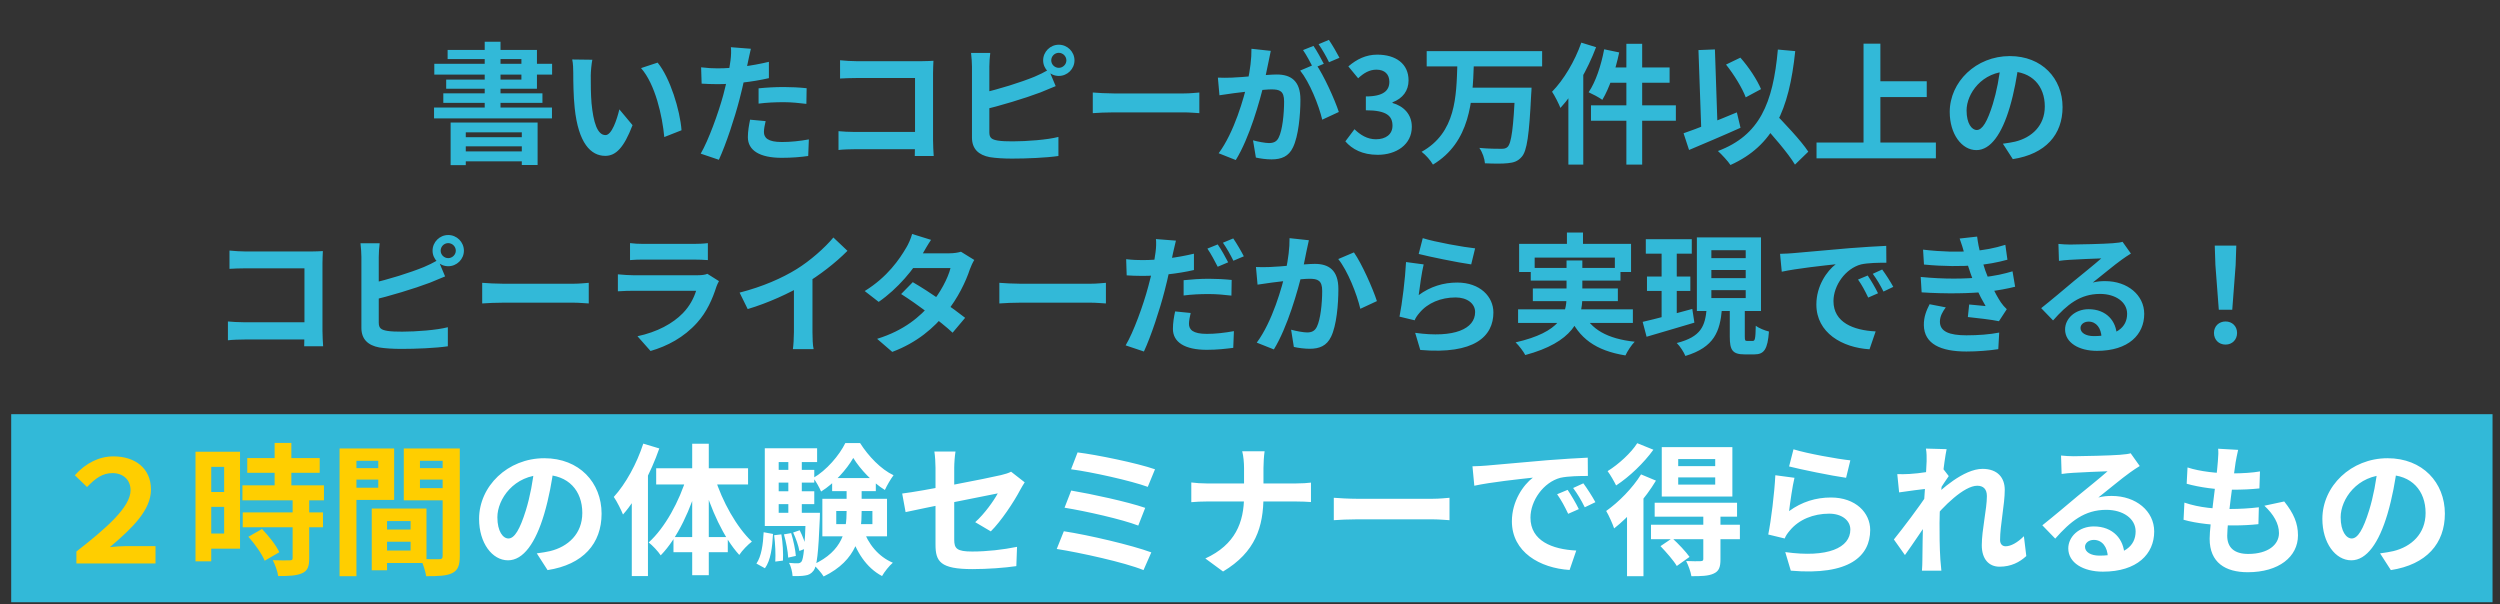
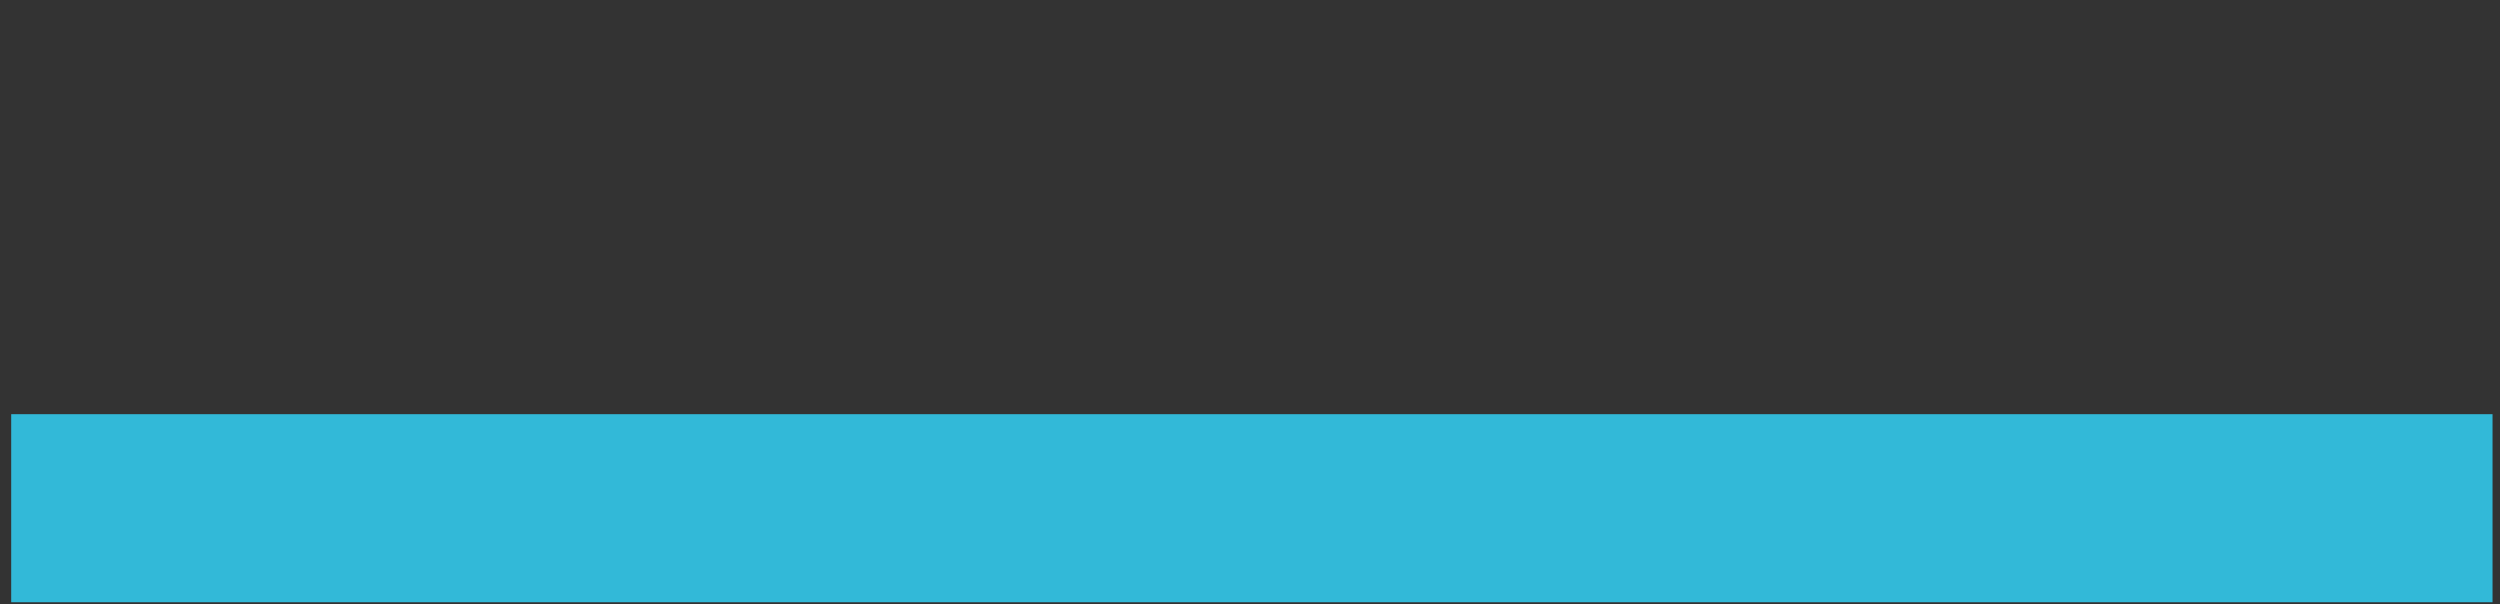
<svg xmlns="http://www.w3.org/2000/svg" width="670" height="162" viewBox="0 0 670 162" fill="none">
  <rect x="0" y="0" width="670" height="162" fill="#333333" stroke="none" />
  <rect x="3" y="111" width="665" height="50.4" fill="#32B9D8" />
-   <path d="M20.474 151V147.808C28.53 141.538 34.99 135.876 34.99 131.392C34.99 128.542 32.938 126.794 30.164 126.794C27.504 126.794 25.642 128.124 23.324 130.518L20.056 127.364C22.982 124.096 26.592 122.31 30.392 122.31C36.206 122.31 40.462 125.502 40.462 131.202C40.462 136.674 35.522 141.5 29.442 146.63C30.962 146.478 32.292 146.364 33.66 146.364H41.678V151H20.474ZM66.264 122.766H85.682V126.718H66.264V122.766ZM64.972 130.062H86.822V134.09H64.972V130.062ZM65.048 137.32H86.556V141.31H65.048V137.32ZM73.598 118.7H78.082V132.646H73.598V118.7ZM78.424 133.862H82.87V149.594C82.87 151.798 82.452 152.976 80.97 153.622C79.45 154.306 77.398 154.382 74.548 154.382C74.396 153.128 73.712 151.304 73.104 150.126C74.966 150.202 77.056 150.202 77.626 150.164C78.234 150.164 78.424 150.05 78.424 149.518V133.862ZM66.568 143.856L70.216 141.766C72.002 143.628 74.016 146.136 74.852 147.998L70.938 150.278C70.216 148.492 68.316 145.794 66.568 143.856ZM54.522 121.056H64.326V147.048H54.522V142.982H60.07V125.122H54.522V121.056ZM54.75 131.848H62.122V135.838H54.75V131.848ZM52.394 121.056H56.612V150.43H52.394V121.056ZM101.756 141.918H112.168V145.186H101.756V141.918ZM101.49 136.294H114.296V150.886H101.49V147.542H110.04V139.638H101.49V136.294ZM99.628 136.294H103.732V152.824H99.628V136.294ZM93.244 125.464H102.782V128.542H93.244V125.464ZM110.876 125.464H120.49V128.542H110.876V125.464ZM118.628 120.182H123.226V149.024C123.226 151.494 122.732 152.824 121.212 153.584C119.692 154.344 117.488 154.42 114.22 154.42C114.03 153.128 113.346 151 112.738 149.784C114.714 149.898 117.032 149.86 117.716 149.86C118.4 149.86 118.628 149.632 118.628 148.986V120.182ZM93.624 120.182H105.632V133.976H93.624V130.708H101.376V123.488H93.624V120.182ZM121.06 120.182V123.488H112.548V130.822H121.06V134.09H108.216V120.182H121.06ZM91.002 120.182H95.524V154.42H91.002V120.182Z" fill="#FFCE00" />
-   <path d="M148.458 124.97C147.926 128.846 147.166 133.292 145.836 137.776C143.556 145.452 140.288 150.164 136.146 150.164C131.89 150.164 128.394 145.49 128.394 139.068C128.394 130.328 136.032 122.804 145.874 122.804C155.26 122.804 161.226 129.34 161.226 137.662C161.226 145.642 156.324 151.304 146.748 152.786L143.86 148.302C145.342 148.112 146.406 147.922 147.432 147.694C152.258 146.516 156.058 143.058 156.058 137.472C156.058 131.506 152.334 127.25 145.76 127.25C137.704 127.25 133.296 133.824 133.296 138.612C133.296 142.45 134.816 144.312 136.26 144.312C137.894 144.312 139.338 141.88 140.934 136.75C142.036 133.178 142.872 128.808 143.252 124.818L148.458 124.97ZM172.398 118.89L176.692 120.182C174.45 126.642 170.84 133.52 166.964 137.89C166.546 136.826 165.292 134.28 164.494 133.178C167.686 129.682 170.65 124.286 172.398 118.89ZM169.32 129.378L173.614 125.046L173.652 125.084V154.382H169.32V129.378ZM185.508 118.928H189.954V154.154H185.508V118.928ZM175.856 125.502H200.48V129.834H175.856V125.502ZM180.492 143.932H195.046V147.998H180.492V143.932ZM191.55 127.934C193.564 134.394 197.402 141.272 201.506 145.148C200.442 145.946 198.922 147.504 198.124 148.72C193.944 144.16 190.41 136.37 188.32 128.884L191.55 127.934ZM184.102 127.592L187.37 128.504C185.204 136.37 181.594 144.198 177.072 148.834C176.35 147.732 174.83 146.136 173.842 145.376C178.174 141.5 182.088 134.356 184.102 127.592ZM224.116 136.94V140.474H233.806V136.94H224.116ZM220.392 133.672H237.72V143.742H220.392V133.672ZM228.676 122.728C226.928 125.768 223.622 129.53 220.05 131.734C219.594 130.632 218.682 129.036 217.96 128.086C221.494 126.072 224.952 122.006 226.548 118.738H230.5C232.742 122.272 236.086 125.768 239.468 127.364C238.67 128.428 237.72 130.062 237.15 131.316C233.92 129.34 230.538 125.768 228.676 122.728ZM226.89 129.682H230.918V137.092C230.918 143.21 229.778 150.126 220.734 154.496C220.164 153.546 218.872 152.064 217.96 151.304C225.94 147.656 226.89 141.994 226.89 137.054V129.682ZM231.298 141.766C232.628 145.756 235.402 149.176 239.278 150.81C238.328 151.608 236.998 153.28 236.39 154.382C232.134 152.14 229.398 147.808 227.84 142.64L231.298 141.766ZM223.014 128.124H234.718V131.62H223.014V128.124ZM207.092 125.92H218.226V129.34H207.092V125.92ZM207.092 131.658H218.226V135.116H207.092V131.658ZM204.964 137.434H217.96V140.968H204.964V137.434ZM211.272 122.272H214.882V139.41H211.272V122.272ZM212.564 142.716L214.312 142.108C215.11 143.628 215.832 145.642 216.136 146.934L214.236 147.656C214.008 146.288 213.286 144.236 212.564 142.716ZM210.094 143.21L212.032 142.868C212.64 144.844 213.172 147.352 213.286 148.986L211.234 149.442C211.158 147.77 210.664 145.186 210.094 143.21ZM207.472 143.438L209.41 143.21C209.79 145.452 209.942 148.378 209.828 150.24L207.776 150.506C207.89 148.568 207.776 145.718 207.472 143.438ZM204.66 142.64L207.168 143.096C206.978 146.63 206.56 150.164 205.002 152.292L202.722 151.038C204.052 149.1 204.508 145.87 204.66 142.64ZM204.964 120.144H218.986V123.83H208.688V139.866H204.964V120.144ZM215.984 137.434H219.746C219.746 137.434 219.746 138.46 219.708 138.954C219.328 148.188 218.948 151.76 218.036 152.938C217.39 153.774 216.706 154.116 215.794 154.23C214.996 154.382 213.742 154.42 212.412 154.382C212.336 153.28 211.994 151.798 211.462 150.848C212.488 150.962 213.324 150.962 213.78 150.962C214.236 150.962 214.502 150.848 214.806 150.506C215.338 149.746 215.68 146.706 215.984 138.08V137.434ZM250.716 145.946C250.716 142.83 250.716 129.986 250.716 125.388C250.716 124.096 250.602 122.158 250.412 121.018H256.074C255.884 122.158 255.732 124.096 255.732 125.388C255.732 129.948 255.732 140.398 255.732 144.616C255.732 147.01 256.416 147.808 260.558 147.808C264.548 147.808 268.804 147.314 272.566 146.554L272.376 151.722C269.26 152.178 264.7 152.52 260.596 152.52C251.97 152.52 250.716 150.468 250.716 145.946ZM274.618 129.264C274.276 129.796 273.744 130.67 273.402 131.316C271.73 134.508 268.272 139.714 265.536 142.412L261.356 139.942C263.864 137.7 266.334 134.204 267.398 132.228C265.08 132.684 247.524 136.18 242.698 137.244L241.786 132.266C246.954 131.658 264.814 128.162 268.272 127.326C269.336 127.06 270.286 126.794 270.97 126.414L274.618 129.264ZM288.792 121.246C293.808 121.854 304.752 124.096 309.54 125.768L307.602 130.48C303.156 128.846 292.402 126.452 287.044 125.768L288.792 121.246ZM287.082 131.468C292.516 132.38 302.168 134.47 306.918 136.104L305.056 140.854C300.724 139.182 290.958 136.978 285.296 136.066L287.082 131.468ZM285.106 142.374C291.642 143.362 303.308 146.098 308.552 148.036L306.462 152.786C301.332 150.696 289.286 148.074 283.206 147.124L285.106 142.374ZM333.404 125.388C333.404 124.134 333.252 122.158 332.91 120.942H338.914C338.724 122.158 338.61 124.248 338.61 125.426C338.61 127.554 338.61 130.404 338.61 132.95C338.61 141.196 336.482 147.96 327.78 153.166L323.03 149.67C331.048 145.984 333.404 140.018 333.404 132.95C333.404 130.404 333.404 127.516 333.404 125.388ZM319.268 129.302C320.446 129.454 322.004 129.568 323.524 129.568C325.69 129.568 344.842 129.568 347.16 129.568C348.908 129.568 350.542 129.454 351.34 129.34V134.546C350.542 134.47 348.642 134.394 347.122 134.394C344.842 134.394 325.69 134.394 323.638 134.394C322.004 134.394 320.484 134.47 319.268 134.584V129.302ZM357.458 133.406C358.864 133.52 361.6 133.672 363.576 133.672C368.06 133.672 380.6 133.672 383.982 133.672C385.768 133.672 387.44 133.482 388.466 133.406V139.41C387.554 139.372 385.616 139.182 384.02 139.182C380.562 139.182 368.06 139.182 363.576 139.182C361.448 139.182 358.902 139.296 357.458 139.41V133.406ZM394.622 124.97C396.104 124.932 397.624 124.856 398.346 124.78C401.5 124.476 407.77 123.944 414.724 123.336C418.676 123.032 422.818 122.766 425.516 122.652L425.554 127.554C423.502 127.554 420.234 127.592 418.182 128.048C413.622 129.264 410.164 134.204 410.164 138.726C410.164 144.958 416.016 147.238 422.438 147.542L420.652 152.748C412.71 152.254 405.186 147.96 405.186 139.714C405.186 134.28 408.264 129.948 410.81 128.01C407.276 128.39 399.486 129.226 395.116 130.176L394.622 124.97ZM420.12 131.278C421.032 132.608 422.4 134.926 423.122 136.446L420.272 137.7C419.284 135.648 418.486 134.128 417.308 132.456L420.12 131.278ZM424.338 129.53C425.326 130.86 426.77 133.102 427.568 134.584L424.718 135.952C423.692 133.9 422.818 132.456 421.602 130.784L424.338 129.53ZM449.76 127.934V129.872H459.678V127.934H449.76ZM449.76 123.032V124.932H459.678V123.032H449.76ZM445.352 119.84H464.276V133.064H445.352V119.84ZM443.452 134.736H465.53V138.46H443.452V134.736ZM442.464 140.626H466.29V144.502H442.464V140.626ZM456.486 138.004H461.084V149.898C461.084 151.988 460.704 153.09 459.222 153.736C457.816 154.382 455.916 154.42 453.294 154.42C453.104 153.166 452.458 151.494 451.888 150.354C453.484 150.43 455.27 150.43 455.764 150.392C456.334 150.354 456.486 150.24 456.486 149.784V138.004ZM445.01 146.364L448.164 144.236C449.798 145.718 451.812 147.846 452.8 149.252L449.38 151.684C448.544 150.24 446.568 147.998 445.01 146.364ZM439.804 127.136L443.794 128.808C441.02 133.482 436.574 138.498 432.584 141.614C432.28 140.626 431.14 138.042 430.456 136.94C433.8 134.584 437.524 130.822 439.804 127.136ZM438.778 118.776L443.11 120.524C440.564 124.058 436.688 127.782 433.116 130.1C432.622 129.074 431.558 127.212 430.836 126.262C433.8 124.438 437.182 121.322 438.778 118.776ZM436.042 135.61L440.26 131.392L440.45 131.506V154.42H436.042V135.61ZM480.654 120.41C484.264 121.55 492.548 123.032 495.892 123.374L494.752 128.048C490.876 127.516 482.44 125.768 479.476 125.008L480.654 120.41ZM480.92 128.048C480.388 130.176 479.742 134.774 479.476 136.978C482.896 134.47 486.696 133.33 490.686 133.33C497.336 133.33 501.212 137.434 501.212 142.032C501.212 148.986 495.702 154.306 479.932 152.938L478.45 147.96C489.888 149.556 495.892 146.782 495.892 141.918C495.892 139.448 493.574 137.662 490.23 137.662C485.936 137.662 482.098 139.258 479.704 142.146C479.02 142.944 478.602 143.552 478.298 144.312L473.89 143.248C474.65 139.524 475.562 132.076 475.79 127.364L480.92 128.048ZM543.05 149.024C541.264 150.658 538.984 151.874 535.868 151.874C533.018 151.874 531.118 149.822 531.118 146.136C531.118 141.994 532.486 136.446 532.486 132.95C532.486 131.088 531.536 130.176 529.902 130.176C526.368 130.176 520.706 135.762 517.666 139.638L517.628 133.786C519.946 131.354 526.292 125.654 531.308 125.654C535.412 125.654 537.274 128.086 537.274 131.278C537.274 135.192 536.02 140.778 536.02 144.73C536.02 145.718 536.552 146.402 537.502 146.402C538.908 146.402 540.694 145.414 542.404 143.704L543.05 149.024ZM516.792 130.936C515.082 131.126 511.472 131.582 508.964 131.962L508.47 127.06C509.534 127.098 510.408 127.098 511.776 127.022C514.17 126.908 519.034 126.186 520.744 125.616L522.264 127.592C521.618 128.466 520.44 130.328 519.794 131.316L517.59 138.46C515.918 140.892 512.536 145.984 510.522 148.758L507.558 144.578C509.952 141.614 514.512 135.61 516.412 132.608L516.488 131.62L516.792 130.936ZM516.336 123.602C516.336 122.538 516.374 121.398 516.146 120.22L521.694 120.372C521.048 123.412 519.794 133.368 519.794 140.17C519.794 143.248 519.794 146.478 520.022 150.012C520.06 150.696 520.212 152.102 520.288 152.938H515.082C515.158 152.064 515.196 150.734 515.196 150.126C515.234 146.44 515.272 143.894 515.386 139.144C515.5 135.762 516.336 125.122 516.336 123.602ZM552.36 122.082C553.424 122.196 554.716 122.272 555.78 122.272C557.832 122.272 565.926 122.082 568.092 121.892C569.688 121.778 570.562 121.626 571.018 121.474L573.45 124.894C572.576 125.464 571.664 125.996 570.828 126.642C568.776 128.086 564.786 131.43 562.354 133.33C563.646 132.988 564.786 132.912 565.964 132.912C572.424 132.912 577.326 136.94 577.326 142.45C577.326 148.454 572.766 153.204 563.57 153.204C558.288 153.204 554.298 150.81 554.298 146.972C554.298 143.894 557.11 141.082 561.138 141.082C566.344 141.082 569.232 144.578 569.346 148.758L564.9 149.328C564.824 146.592 563.38 144.692 561.138 144.692C559.732 144.692 558.782 145.566 558.782 146.554C558.782 147.96 560.34 148.91 562.658 148.91C569.08 148.91 572.348 146.478 572.348 142.412C572.348 138.954 568.928 136.636 564.482 136.636C558.63 136.636 554.868 139.752 550.802 144.35L547.344 140.778C550.042 138.65 554.64 134.774 556.844 132.912C558.972 131.164 562.962 127.972 564.824 126.3C562.886 126.376 557.642 126.566 555.59 126.718C554.564 126.794 553.386 126.87 552.512 127.022L552.36 122.082ZM599.822 120.562C599.48 121.968 599.328 122.956 599.138 123.944C598.682 127.212 596.896 139.752 596.896 143.59C596.896 146.744 598.796 148.454 602.52 148.454C607.84 148.454 610.766 145.984 610.766 142.868C610.766 140.322 609.322 137.852 606.852 135.534L612.172 134.394C614.718 137.586 615.858 140.246 615.858 143.476C615.858 149.214 610.728 153.356 602.406 153.356C596.402 153.356 592.184 150.772 592.184 144.388C592.184 140.512 594.008 128.96 594.388 123.64C594.54 121.892 594.54 121.132 594.464 120.258L599.822 120.562ZM586.256 125.274C589.562 126.376 594.274 126.87 598.15 126.87C601.076 126.87 603.774 126.68 605.674 126.338L605.522 130.898C603.28 131.126 601.19 131.24 597.998 131.24C594.16 131.24 589.524 130.632 586.028 129.644L586.256 125.274ZM585.42 134.698C589.524 136.104 593.932 136.408 597.77 136.408C600.088 136.408 602.9 136.256 605.37 135.952L605.256 140.474C603.166 140.702 600.924 140.816 598.53 140.816C593.476 140.816 588.65 140.284 585.192 139.296L585.42 134.698ZM642.458 124.97C641.926 128.846 641.166 133.292 639.836 137.776C637.556 145.452 634.288 150.164 630.146 150.164C625.89 150.164 622.394 145.49 622.394 139.068C622.394 130.328 630.032 122.804 639.874 122.804C649.26 122.804 655.226 129.34 655.226 137.662C655.226 145.642 650.324 151.304 640.748 152.786L637.86 148.302C639.342 148.112 640.406 147.922 641.432 147.694C646.258 146.516 650.058 143.058 650.058 137.472C650.058 131.506 646.334 127.25 639.76 127.25C631.704 127.25 627.296 133.824 627.296 138.612C627.296 142.45 628.816 144.312 630.26 144.312C631.894 144.312 633.338 141.88 634.934 136.75C636.036 133.178 636.872 128.808 637.252 124.818L642.458 124.97Z" fill="white" />
-   <path d="M120.768 32.845H144.078V44.22H139.843V35.47H124.828V44.255H120.768V32.845ZM122.903 36.765H141.348V39.215H122.903V36.765ZM122.903 40.58H141.348V43.24H122.903V40.58ZM129.903 11.18H134.138V30.71H129.903V11.18ZM119.963 13.385H143.903V23.78H119.578V21.33H139.738V15.835H119.963V13.385ZM116.393 17.095H147.963V20H116.393V17.095ZM118.808 25.005H145.373V27.56H118.808V25.005ZM116.323 28.82H147.928V31.725H116.323V28.82ZM158.743 16.01C158.498 17.235 158.323 19.3 158.323 20.28C158.323 22.555 158.323 25.145 158.533 27.7C159.023 32.74 160.073 36.205 162.278 36.205C163.958 36.205 165.323 32.075 165.988 29.31L169.523 33.545C167.178 39.67 165.008 41.77 162.208 41.77C158.323 41.77 154.998 38.34 154.018 28.96C153.668 25.74 153.633 21.61 153.633 19.475C153.633 18.53 153.598 17.025 153.353 15.94L158.743 16.01ZM176.243 16.78C179.568 20.805 182.263 29.555 182.648 34.91L178.028 36.73C177.503 31.06 175.613 22.59 171.798 18.25L176.243 16.78ZM201.233 13.07C200.988 14.05 200.673 15.625 200.498 16.395C200.008 18.775 199.133 23.045 198.188 26.615C196.928 31.515 194.583 38.655 192.658 42.82L187.793 41.175C189.858 37.64 192.518 30.325 193.848 25.425C194.723 22.135 195.528 18.285 195.773 16.22C195.948 14.925 195.983 13.49 195.878 12.65L201.233 13.07ZM192.308 18.32C196.578 18.32 201.513 17.655 206.063 16.57V20.945C201.723 21.96 196.228 22.555 192.273 22.555C190.558 22.555 189.263 22.485 188.038 22.415L187.898 18.04C189.718 18.25 190.873 18.32 192.308 18.32ZM203.298 23.675C205.258 23.465 207.778 23.325 210.053 23.325C212.048 23.325 214.148 23.43 216.178 23.64L216.108 27.84C214.323 27.63 212.188 27.385 210.088 27.385C207.673 27.385 205.503 27.49 203.298 27.77V23.675ZM205.188 32.46C204.943 33.475 204.733 34.595 204.733 35.365C204.733 36.905 205.748 38.06 209.528 38.06C211.873 38.06 214.288 37.815 216.773 37.36L216.598 41.805C214.638 42.085 212.293 42.295 209.493 42.295C203.578 42.295 200.428 40.3 200.428 36.765C200.428 35.12 200.743 33.44 201.023 32.075L205.188 32.46ZM225.138 16.15C226.468 16.29 228.253 16.395 229.478 16.395H247.118C248.133 16.395 249.568 16.325 250.163 16.29C250.128 17.13 250.058 18.495 250.058 19.545V37.675C250.058 38.9 250.163 40.72 250.233 41.805H245.158C245.193 40.755 245.228 39.495 245.228 38.2V20.91H229.478C228.008 20.91 226.118 20.98 225.138 21.05V16.15ZM224.718 35.155C225.908 35.26 227.483 35.365 229.058 35.365H247.993V39.985H229.198C227.833 39.985 225.873 40.055 224.718 40.195V35.155ZM281.733 16.185C281.733 17.27 282.643 18.18 283.763 18.18C284.848 18.18 285.793 17.27 285.793 16.185C285.793 15.065 284.848 14.155 283.763 14.155C282.643 14.155 281.733 15.065 281.733 16.185ZM279.563 16.185C279.563 13.875 281.453 11.985 283.763 11.985C286.073 11.985 287.963 13.875 287.963 16.185C287.963 18.46 286.073 20.35 283.763 20.35C281.453 20.35 279.563 18.46 279.563 16.185ZM265.388 14.19C265.248 15.24 265.143 16.815 265.143 17.83C265.143 19.965 265.143 32.845 265.143 35.47C265.143 37.01 265.843 37.395 267.418 37.675C268.468 37.85 269.903 37.885 271.443 37.885C275.118 37.885 280.753 37.465 283.658 36.695V41.805C280.333 42.295 275.048 42.505 271.198 42.505C268.923 42.505 266.788 42.365 265.283 42.12C262.273 41.56 260.488 39.915 260.488 36.87C260.488 32.845 260.488 20 260.488 17.83C260.488 17.025 260.383 15.24 260.243 14.19H265.388ZM263.078 24.935C267.593 23.955 273.578 22.065 277.253 20.56C278.478 20.035 279.668 19.475 281.068 18.67L282.923 23.08C281.593 23.64 280.018 24.305 278.863 24.76C274.733 26.335 267.873 28.4 263.113 29.52L263.078 24.935ZM292.863 24.795C294.158 24.9 296.678 25.04 298.498 25.04C302.628 25.04 314.178 25.04 317.293 25.04C318.938 25.04 320.478 24.865 321.423 24.795V30.325C320.583 30.29 318.798 30.115 317.328 30.115C314.143 30.115 302.628 30.115 298.498 30.115C296.538 30.115 294.193 30.22 292.863 30.325V24.795ZM340.568 13.63C340.358 14.54 340.148 15.66 339.973 16.535C339.623 18.11 339.203 20.28 338.818 22.065C337.663 27 334.863 36.975 331.188 42.89L326.603 41.07C330.768 35.47 333.393 26.23 334.373 21.82C335.038 18.67 335.423 15.695 335.388 13.07L340.568 13.63ZM352.643 17.13C354.778 20.175 357.718 26.685 358.803 30.01L354.358 32.075C353.448 28.19 350.963 22.03 348.443 18.915L352.643 17.13ZM326.393 20.805C327.653 20.875 328.843 20.84 330.138 20.805C332.938 20.735 339.588 19.965 342.178 19.965C345.888 19.965 348.513 21.61 348.513 26.685C348.513 30.815 347.988 36.485 346.518 39.495C345.363 41.945 343.403 42.715 340.778 42.715C339.413 42.715 337.768 42.505 336.578 42.225L335.808 37.605C337.173 37.99 339.168 38.34 340.078 38.34C341.268 38.34 342.178 37.99 342.703 36.835C343.683 34.875 344.138 30.605 344.138 27.175C344.138 24.375 342.948 23.955 340.743 23.955C338.678 23.955 332.623 24.725 330.698 24.97C329.683 25.11 327.863 25.355 326.813 25.53L326.393 20.805ZM352.013 12.3C352.888 13.56 354.113 15.8 354.778 17.095L351.978 18.285C351.243 16.85 350.158 14.785 349.213 13.42L352.013 12.3ZM356.143 10.69C357.053 12.02 358.348 14.26 358.978 15.485L356.178 16.675C355.478 15.205 354.323 13.175 353.378 11.845L356.143 10.69ZM369.233 41.49C365.138 41.49 362.373 39.985 360.553 37.885L363.003 34.63C364.543 36.135 366.398 37.325 368.743 37.325C371.403 37.325 373.188 35.995 373.188 33.685C373.188 31.13 371.683 29.555 366.048 29.555V25.845C370.808 25.845 372.348 24.235 372.348 21.925C372.348 19.895 371.088 18.67 368.883 18.67C367.028 18.67 365.523 19.545 363.983 20.98L361.358 17.795C363.598 15.87 366.083 14.645 369.093 14.645C374.098 14.645 377.493 17.095 377.493 21.54C377.493 24.305 375.953 26.37 373.188 27.42V27.595C376.128 28.435 378.368 30.57 378.368 34C378.368 38.76 374.203 41.49 369.233 41.49ZM382.352 13.7H413.292V17.795H382.352V13.7ZM393.552 23.5H407.552V27.56H393.552V23.5ZM406.047 23.5H410.457C410.457 23.5 410.422 24.83 410.352 25.355C409.827 36.17 409.232 40.44 407.832 42.015C406.817 43.205 405.697 43.59 404.122 43.73C402.687 43.905 400.272 43.87 397.962 43.765C397.892 42.575 397.297 40.79 396.457 39.635C398.907 39.88 401.322 39.88 402.337 39.88C403.107 39.88 403.562 39.81 404.017 39.39C405.067 38.445 405.627 34.035 406.047 24.2V23.5ZM390.577 17.165H394.987C394.672 27.105 394.007 38.095 384.032 44.115C383.367 42.96 382.107 41.525 380.987 40.685C390.227 35.54 390.297 25.81 390.577 17.165ZM435.867 11.74H440.102V44.115H435.867V11.74ZM429.917 13.21L433.942 14.05C432.962 18.775 431.282 23.675 429.427 26.755C428.587 26.125 426.767 25.18 425.752 24.725C427.642 21.96 429.112 17.515 429.917 13.21ZM431.247 18.075H447.452V22.17H430.232L431.247 18.075ZM426.382 28.225H449.132V32.355H426.382V28.225ZM423.792 11.425L427.747 12.65C425.507 18.6 421.937 24.9 418.192 28.925C417.807 27.91 416.652 25.6 415.952 24.585C419.067 21.4 422.042 16.43 423.792 11.425ZM420.327 21.085L424.317 17.095V17.13V44.115H420.327V21.085ZM462.572 17.305L466.422 15.45C468.697 18.005 470.937 21.435 471.952 23.885L467.857 26.09C466.947 23.64 464.707 19.965 462.572 17.305ZM451.197 35.715C454.802 34.49 460.367 32.25 465.477 30.115L466.457 34.245C461.802 36.345 456.622 38.515 452.667 40.195L451.197 35.715ZM471.707 32.565L474.962 29.625C478.147 32.95 482.627 37.605 484.622 40.65L481.052 44.115C479.197 41 474.927 36.135 471.707 32.565ZM476.467 13.28L481.122 13.7C479.477 29.555 475.242 39.04 463.762 44.22C463.167 43.275 461.417 41.385 460.402 40.475C471.567 36.275 475.172 27.735 476.467 13.28ZM455.187 13.42L459.597 13.245L460.367 35.995L455.992 36.17L455.187 13.42ZM501.807 21.785H516.367V26.02H501.807V21.785ZM486.827 38.2H518.817V42.435H486.827V38.2ZM499.427 11.705H503.942V40.545H499.427V11.705ZM541.007 17.025C540.517 20.595 539.817 24.69 538.592 28.82C536.492 35.89 533.482 40.23 529.667 40.23C525.747 40.23 522.527 35.925 522.527 30.01C522.527 21.96 529.562 15.03 538.627 15.03C547.272 15.03 552.767 21.05 552.767 28.715C552.767 36.065 548.252 41.28 539.432 42.645L536.772 38.515C538.137 38.34 539.117 38.165 540.062 37.955C544.507 36.87 548.007 33.685 548.007 28.54C548.007 23.045 544.577 19.125 538.522 19.125C531.102 19.125 527.042 25.18 527.042 29.59C527.042 33.125 528.442 34.84 529.772 34.84C531.277 34.84 532.607 32.6 534.077 27.875C535.092 24.585 535.862 20.56 536.212 16.885L541.007 17.025ZM61.502 67.15C62.833 67.29 64.618 67.395 65.843 67.395H83.483C84.498 67.395 85.933 67.325 86.528 67.29C86.493 68.13 86.422 69.495 86.422 70.545V88.675C86.422 89.9 86.528 91.72 86.597 92.805H81.522C81.558 91.755 81.593 90.495 81.593 89.2V71.91H65.843C64.373 71.91 62.483 71.98 61.502 72.05V67.15ZM61.083 86.155C62.273 86.26 63.847 86.365 65.422 86.365H84.358V90.985H65.562C64.198 90.985 62.237 91.055 61.083 91.195V86.155ZM118.097 67.185C118.097 68.27 119.007 69.18 120.127 69.18C121.212 69.18 122.157 68.27 122.157 67.185C122.157 66.065 121.212 65.155 120.127 65.155C119.007 65.155 118.097 66.065 118.097 67.185ZM115.927 67.185C115.927 64.875 117.817 62.985 120.127 62.985C122.437 62.985 124.327 64.875 124.327 67.185C124.327 69.46 122.437 71.35 120.127 71.35C117.817 71.35 115.927 69.46 115.927 67.185ZM101.752 65.19C101.612 66.24 101.507 67.815 101.507 68.83C101.507 70.965 101.507 83.845 101.507 86.47C101.507 88.01 102.207 88.395 103.782 88.675C104.832 88.85 106.267 88.885 107.807 88.885C111.482 88.885 117.117 88.465 120.022 87.695V92.805C116.697 93.295 111.412 93.505 107.562 93.505C105.287 93.505 103.152 93.365 101.647 93.12C98.638 92.56 96.853 90.915 96.853 87.87C96.853 83.845 96.853 71 96.853 68.83C96.853 68.025 96.748 66.24 96.608 65.19H101.752ZM99.442 75.935C103.957 74.955 109.942 73.065 113.617 71.56C114.842 71.035 116.032 70.475 117.432 69.67L119.287 74.08C117.957 74.64 116.382 75.305 115.227 75.76C111.097 77.335 104.237 79.4 99.478 80.52L99.442 75.935ZM129.227 75.795C130.522 75.9 133.042 76.04 134.862 76.04C138.992 76.04 150.542 76.04 153.657 76.04C155.302 76.04 156.842 75.865 157.787 75.795V81.325C156.947 81.29 155.162 81.115 153.692 81.115C150.507 81.115 138.992 81.115 134.862 81.115C132.902 81.115 130.557 81.22 129.227 81.325V75.795ZM168.847 65.155C169.792 65.295 171.297 65.365 172.487 65.365C174.692 65.365 183.897 65.365 185.927 65.365C187.047 65.365 188.762 65.295 189.707 65.155V69.705C188.797 69.635 187.152 69.565 185.857 69.565C183.932 69.565 174.552 69.565 172.487 69.565C171.332 69.565 169.862 69.6 168.847 69.705V65.155ZM192.682 75.34C192.437 75.795 192.122 76.425 192.017 76.775C190.932 80.17 189.427 83.6 186.837 86.47C183.302 90.425 178.822 92.77 174.342 94.065L170.842 90.11C176.127 88.99 180.292 86.715 182.987 83.95C184.842 82.06 185.962 79.855 186.557 77.93C184.807 77.93 172.802 77.93 169.687 77.93C168.812 77.93 167.062 77.965 165.592 78.07V73.52C167.097 73.66 168.567 73.765 169.687 73.765C172.067 73.765 184.597 73.765 186.977 73.765C188.132 73.765 189.077 73.625 189.567 73.38L192.682 75.34ZM198.212 78.42C204.477 76.81 209.587 74.535 213.507 72.12C217.077 69.915 221.067 66.415 223.342 63.65L227.122 67.22C223.937 70.44 219.667 73.73 215.537 76.215C211.582 78.56 205.912 81.185 200.382 82.83L198.212 78.42ZM212.772 74.395L217.742 73.205V88.99C217.742 90.53 217.812 92.7 218.057 93.575H212.492C212.632 92.735 212.772 90.53 212.772 88.99V74.395ZM244.621 75.62C248.926 78.105 255.401 82.585 258.656 85.175L255.296 89.165C252.251 86.295 245.601 81.395 241.506 78.805L244.621 75.62ZM261.106 69.67C260.686 70.335 260.231 71.315 259.916 72.19C258.866 75.41 256.731 79.89 253.581 83.775C250.291 87.87 245.811 91.79 239.126 94.31L235.066 90.81C242.381 88.535 246.546 84.86 249.556 81.36C251.901 78.595 254.071 74.57 254.736 71.84H242.906L244.516 67.885H254.491C255.576 67.885 256.731 67.71 257.536 67.465L261.106 69.67ZM249.521 64.28C248.681 65.505 247.771 67.115 247.351 67.85C245.006 72.085 240.526 77.44 235.486 80.905L231.741 78C237.866 74.22 241.086 69.425 242.871 66.38C243.396 65.54 244.131 63.93 244.446 62.705L249.521 64.28ZM267.826 75.795C269.121 75.9 271.641 76.04 273.461 76.04C277.591 76.04 289.141 76.04 292.256 76.04C293.901 76.04 295.441 75.865 296.386 75.795V81.325C295.546 81.29 293.761 81.115 292.291 81.115C289.106 81.115 277.591 81.115 273.461 81.115C271.501 81.115 269.156 81.22 267.826 81.325V75.795ZM315.146 64.49C314.901 65.435 314.551 67.01 314.376 67.78C313.886 70.16 313.046 74.465 312.101 78C310.841 82.9 308.496 90.075 306.571 94.205L301.671 92.56C303.771 89.06 306.431 81.71 307.726 76.81C308.636 73.52 309.441 69.705 309.686 67.605C309.861 66.31 309.896 64.875 309.791 64.07L315.146 64.49ZM306.221 69.705C310.491 69.705 315.426 69.075 319.976 67.99V72.365C315.636 73.38 310.141 73.94 306.186 73.94C304.471 73.94 303.176 73.87 301.951 73.8L301.811 69.46C303.631 69.67 304.786 69.705 306.221 69.705ZM317.211 75.095C319.171 74.885 321.656 74.71 323.966 74.71C325.961 74.71 328.061 74.815 330.091 75.025L330.021 79.225C328.236 79.015 326.101 78.805 324.001 78.805C321.551 78.805 319.416 78.91 317.211 79.19V75.095ZM319.101 83.88C318.856 84.86 318.646 86.015 318.646 86.785C318.646 88.325 319.661 89.48 323.441 89.48C325.751 89.48 328.201 89.2 330.686 88.745L330.511 93.225C328.551 93.47 326.206 93.75 323.406 93.75C317.491 93.75 314.341 91.685 314.341 88.15C314.341 86.54 314.621 84.86 314.936 83.46L319.101 83.88ZM326.346 65.505C327.256 66.765 328.481 69.005 329.146 70.3L326.346 71.49C325.611 70.055 324.526 67.99 323.581 66.625L326.346 65.505ZM330.511 63.895C331.421 65.225 332.716 67.43 333.346 68.69L330.546 69.88C329.846 68.41 328.691 66.38 327.746 65.05L330.511 63.895ZM350.776 64.385C350.566 65.295 350.356 66.415 350.146 67.29C349.831 68.865 349.376 71.035 349.026 72.82C347.871 77.755 345.036 87.73 341.396 93.645L336.811 91.825C340.976 86.225 343.601 76.985 344.581 72.575C345.246 69.425 345.631 66.45 345.596 63.825L350.776 64.385ZM362.851 67.64C364.986 70.685 367.926 77.335 369.011 80.695L364.566 82.76C363.656 78.84 361.171 72.54 358.651 69.425L362.851 67.64ZM336.601 71.56C337.861 71.63 339.051 71.595 340.346 71.56C343.146 71.49 349.761 70.72 352.386 70.72C356.061 70.72 358.686 72.365 358.686 77.44C358.686 81.57 358.196 87.24 356.726 90.25C355.536 92.7 353.611 93.47 350.986 93.47C349.621 93.47 347.976 93.26 346.751 92.98L346.016 88.36C347.381 88.745 349.376 89.095 350.286 89.095C351.476 89.095 352.351 88.745 352.911 87.59C353.891 85.63 354.346 81.36 354.346 77.93C354.346 75.13 353.121 74.71 350.951 74.71C348.851 74.71 342.831 75.48 340.906 75.725C339.891 75.865 338.071 76.11 337.021 76.285L336.601 71.56ZM381.296 63.825C384.621 64.875 392.251 66.24 395.331 66.555L394.281 70.86C390.711 70.37 382.941 68.76 380.211 68.06L381.296 63.825ZM381.541 70.86C381.051 72.82 380.456 77.055 380.211 79.085C383.361 76.775 386.861 75.725 390.536 75.725C396.661 75.725 400.231 79.505 400.231 83.74C400.231 90.145 395.156 95.045 380.631 93.785L379.266 89.2C389.801 90.67 395.331 88.115 395.331 83.635C395.331 81.36 393.196 79.715 390.116 79.715C386.161 79.715 382.626 81.185 380.421 83.845C379.791 84.58 379.406 85.14 379.126 85.84L375.066 84.86C375.766 81.43 376.606 74.57 376.816 70.23L381.541 70.86ZM419.936 62.32H424.241V67.92H419.936V62.32ZM407.126 65.365H437.121V72.89H432.781V69.04H411.291V72.89H407.126V65.365ZM410.241 71.805H434.286V75.2H410.241V71.805ZM406.846 82.9H437.611V86.54H406.846V82.9ZM410.801 77.3H433.586V80.695H410.801V77.3ZM424.206 83.635C426.271 88.255 430.821 90.81 438.101 91.58C437.226 92.455 436.141 94.135 435.616 95.255C427.601 93.96 423.121 90.635 420.426 84.405L424.206 83.635ZM419.831 69.81H424.066V79.54C424.066 85.7 421.511 91.72 408.771 95.15C408.316 94.24 407.091 92.63 406.181 91.755C418.291 88.99 419.831 84.195 419.831 79.505V69.81ZM441.076 64.105H453.396V67.99H441.076V64.105ZM441.391 74.115H453.011V77.965H441.391V74.115ZM440.236 86.26C443.631 85.49 448.706 84.125 453.536 82.795L454.096 86.47C449.686 87.8 444.926 89.165 441.286 90.25L440.236 86.26ZM458.646 72.365V74.535H467.851V72.365H458.646ZM458.646 77.755V79.89H467.851V77.755H458.646ZM458.646 67.045V69.18H467.851V67.045H458.646ZM454.761 63.615H471.946V83.355H454.761V63.615ZM463.581 81.815H467.606V90.215C467.606 91.265 467.711 91.37 468.271 91.37C468.516 91.37 469.426 91.37 469.741 91.37C470.336 91.37 470.476 90.81 470.546 87.31C471.351 87.94 473.031 88.605 474.081 88.85C473.731 93.645 472.751 94.975 470.196 94.975C469.566 94.975 468.131 94.975 467.536 94.975C464.281 94.975 463.581 93.785 463.581 90.25V81.815ZM457.386 82.83H461.481C460.956 88.815 459.451 93.05 451.681 95.395C451.261 94.345 450.211 92.735 449.371 91.93C456.021 90.25 456.931 87.275 457.386 82.83ZM445.311 65.645H449.371V86.225L445.311 86.82V65.645ZM477.056 68.025C478.421 67.99 479.821 67.92 480.486 67.85C483.391 67.57 489.166 67.08 495.571 66.52C499.211 66.24 503.026 65.995 505.511 65.89L505.546 70.405C503.656 70.405 500.646 70.44 498.756 70.86C494.556 71.98 491.371 76.53 491.371 80.695C491.371 86.435 496.761 88.535 502.676 88.815L501.031 93.61C493.716 93.155 486.786 89.2 486.786 81.605C486.786 76.6 489.621 72.61 491.966 70.825C488.711 71.175 481.536 71.945 477.511 72.82L477.056 68.025ZM500.541 73.835C501.381 75.06 502.641 77.195 503.306 78.595L500.681 79.75C499.771 77.86 499.036 76.46 497.951 74.92L500.541 73.835ZM504.426 72.225C505.336 73.45 506.666 75.515 507.401 76.88L504.776 78.14C503.831 76.25 503.026 74.92 501.906 73.38L504.426 72.225ZM515.381 66.905C520.491 67.5 524.761 67.57 528.471 67.29C531.656 67.08 534.526 66.52 537.431 65.61L537.991 69.6C535.471 70.3 532.426 70.895 529.381 71.105C525.776 71.385 520.946 71.42 515.626 70.895L515.381 66.905ZM514.751 74.22C521.051 74.85 526.721 74.745 530.921 74.325C534.701 74.01 537.326 73.31 539.356 72.715L540.056 76.845C537.956 77.37 535.366 77.86 532.531 78.175C528.121 78.665 521.296 78.77 514.996 78.35L514.751 74.22ZM526.441 67.885C526.091 66.59 525.671 65.295 525.181 63.93L529.871 63.405C530.291 66.765 531.166 69.845 532.076 72.54C532.916 74.99 534.631 78.595 536.241 81.045C536.731 81.745 537.186 82.27 537.816 82.865L535.716 86.085C533.756 85.665 529.941 85.245 527.386 84.965L527.736 81.605C529.206 81.745 531.131 81.92 532.146 82.025C530.291 78.91 528.996 75.865 528.121 73.31C527.246 70.825 526.896 69.565 526.441 67.885ZM521.471 82.375C520.631 83.53 519.896 84.72 519.896 86.225C519.896 88.815 522.346 89.865 527.001 89.865C530.291 89.865 533.266 89.62 535.786 89.13L535.541 93.575C533.091 93.96 529.871 94.205 527.001 94.205C520.036 94.205 515.696 92.14 515.591 87.17C515.556 84.895 516.291 83.18 517.131 81.535L521.471 82.375ZM551.658 65.365C552.638 65.47 553.828 65.54 554.808 65.54C556.698 65.54 564.153 65.365 566.148 65.19C567.618 65.085 568.423 64.945 568.843 64.805L571.083 67.955C570.278 68.48 569.438 68.97 568.668 69.565C566.778 70.895 563.103 73.975 560.863 75.725C562.053 75.41 563.103 75.34 564.188 75.34C570.138 75.34 574.653 79.05 574.653 84.125C574.653 89.655 570.453 94.03 561.983 94.03C557.118 94.03 553.443 91.825 553.443 88.29C553.443 85.455 556.033 82.865 559.743 82.865C564.538 82.865 567.198 86.085 567.303 89.935L563.208 90.46C563.138 87.94 561.808 86.19 559.743 86.19C558.448 86.19 557.573 86.995 557.573 87.905C557.573 89.2 559.008 90.075 561.143 90.075C567.058 90.075 570.068 87.835 570.068 84.09C570.068 80.905 566.918 78.77 562.823 78.77C557.433 78.77 553.968 81.64 550.223 85.875L547.038 82.585C549.523 80.625 553.758 77.055 555.788 75.34C557.748 73.73 561.423 70.79 563.138 69.25C561.353 69.32 556.523 69.495 554.633 69.635C553.688 69.705 552.603 69.775 551.798 69.915L551.658 65.365ZM594.638 83.005L593.728 71.035L593.553 65.82H599.328L599.153 71.035L598.243 83.005H594.638ZM596.458 92.35C594.638 92.35 593.343 91.055 593.343 89.235C593.343 87.415 594.673 86.155 596.458 86.155C598.208 86.155 599.538 87.415 599.538 89.235C599.538 91.055 598.208 92.35 596.458 92.35Z" fill="#32B9D8" />
</svg>